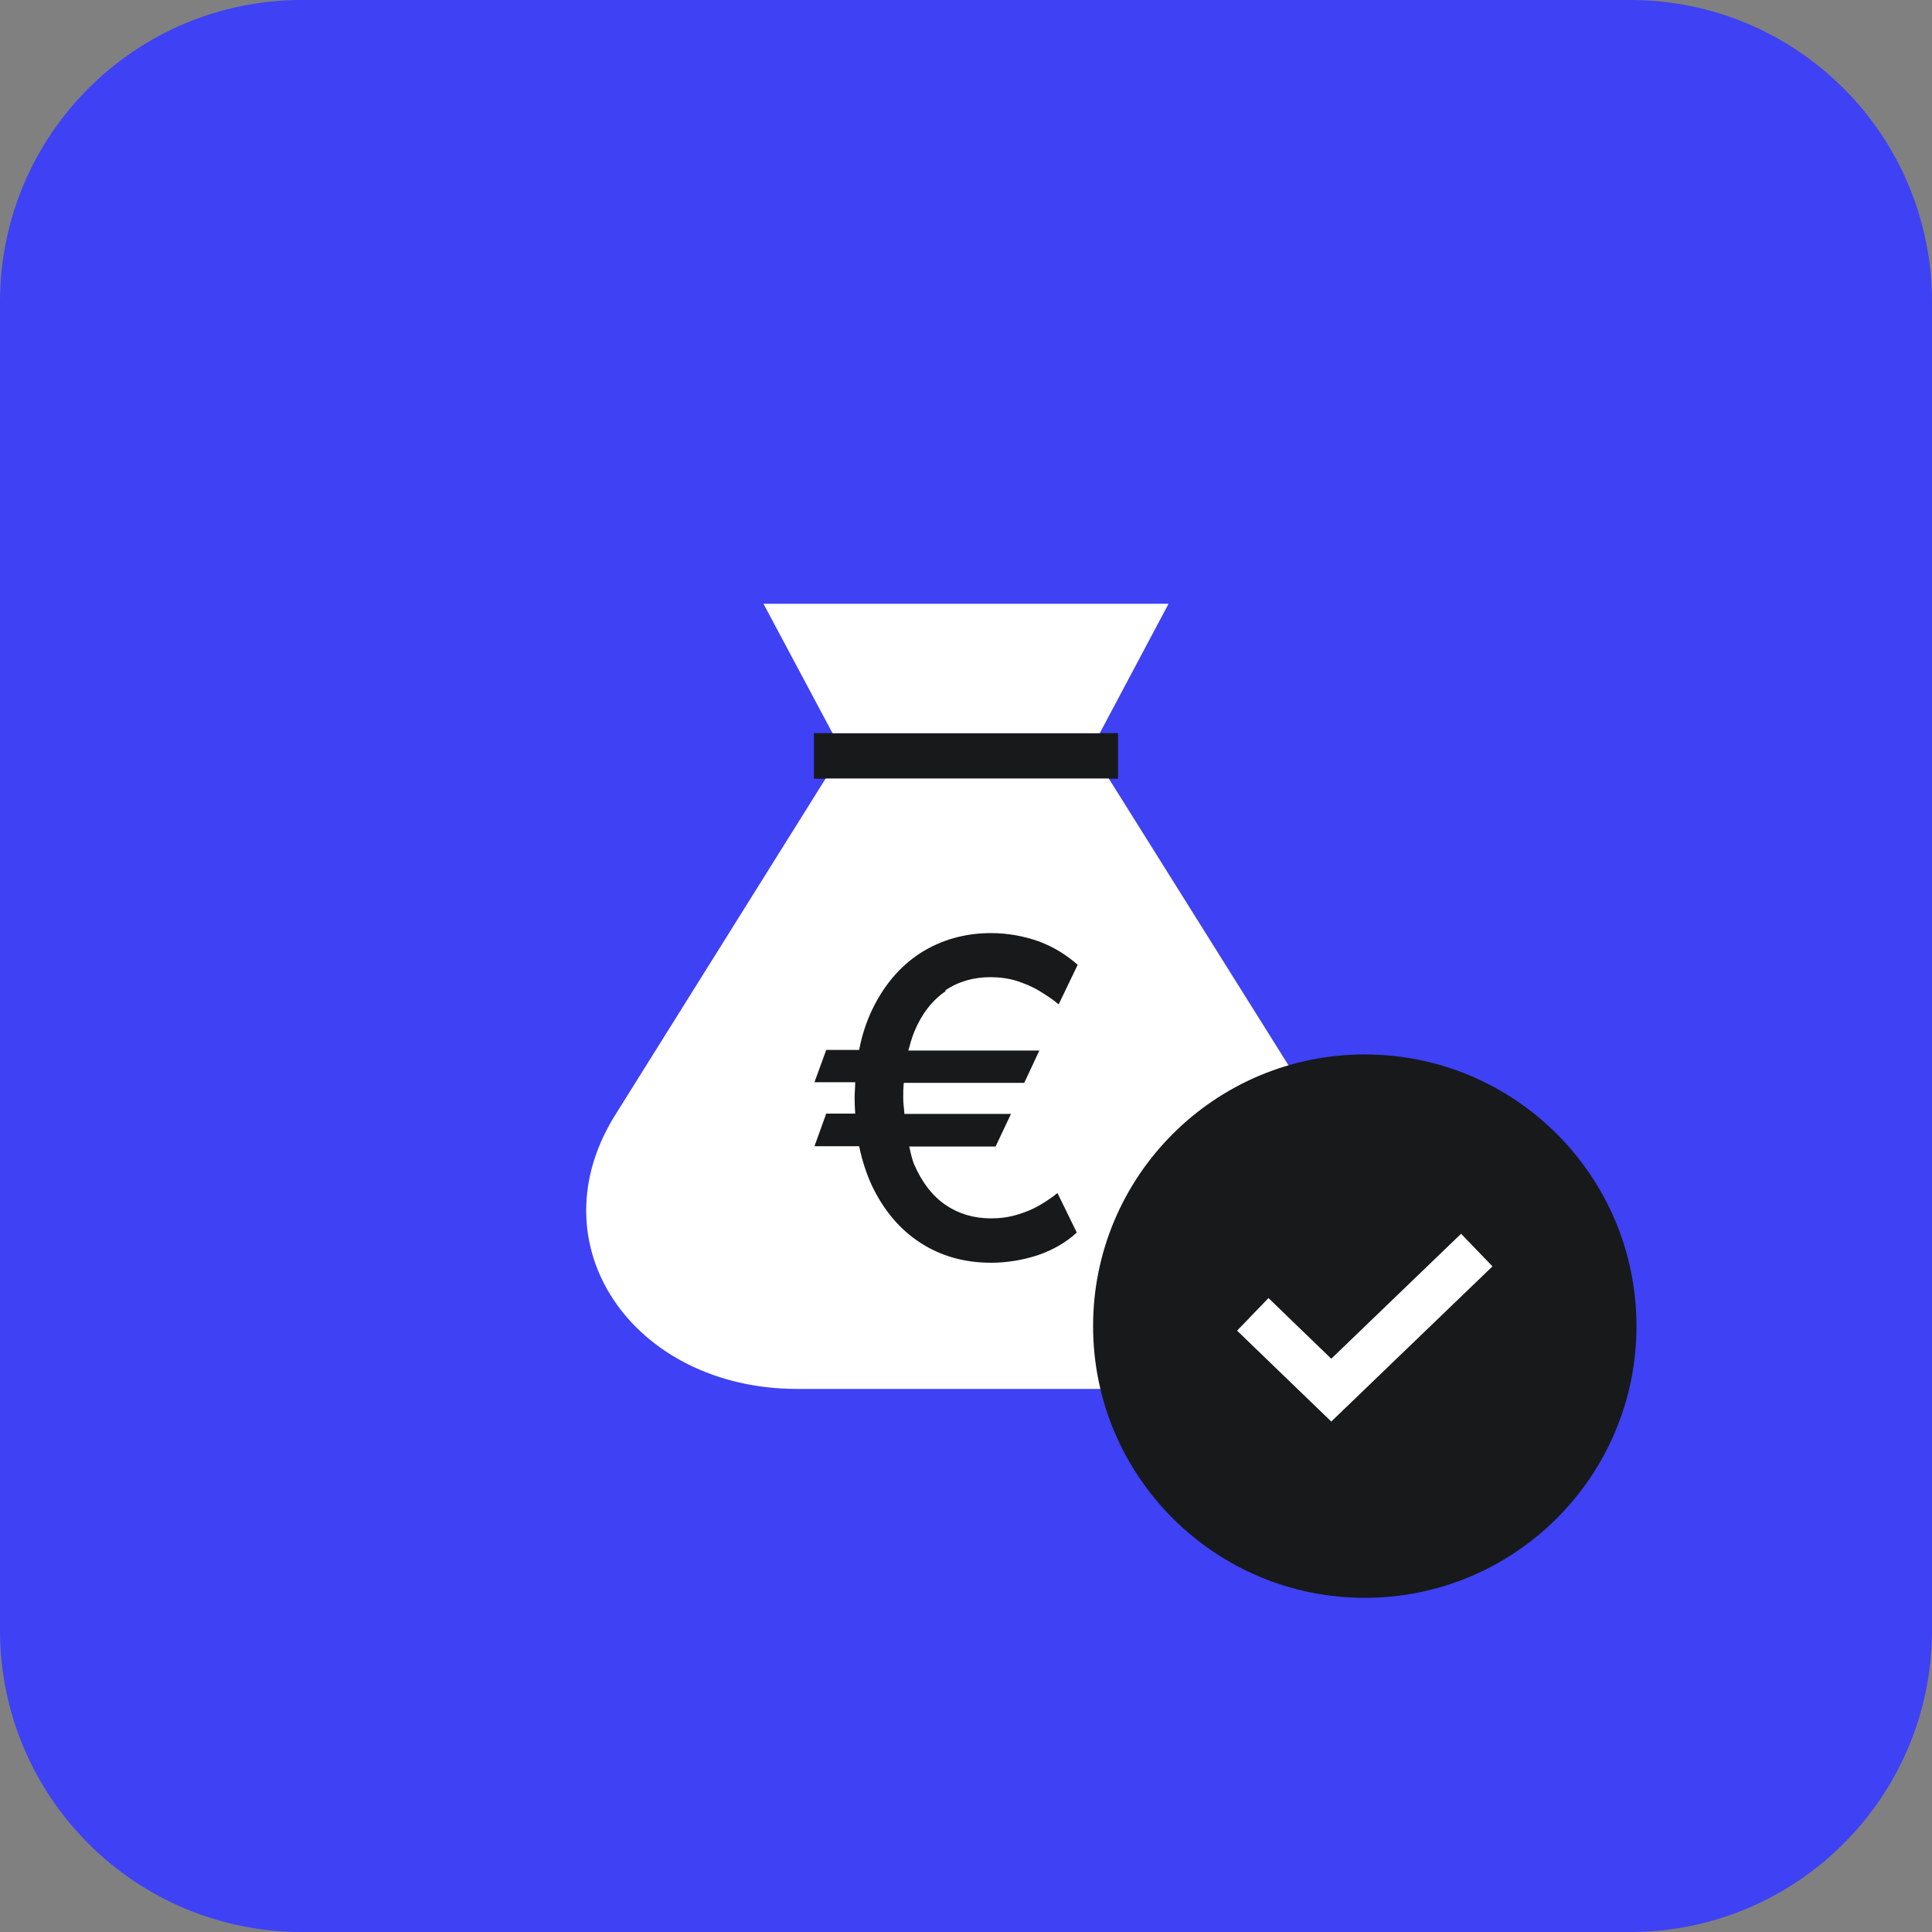
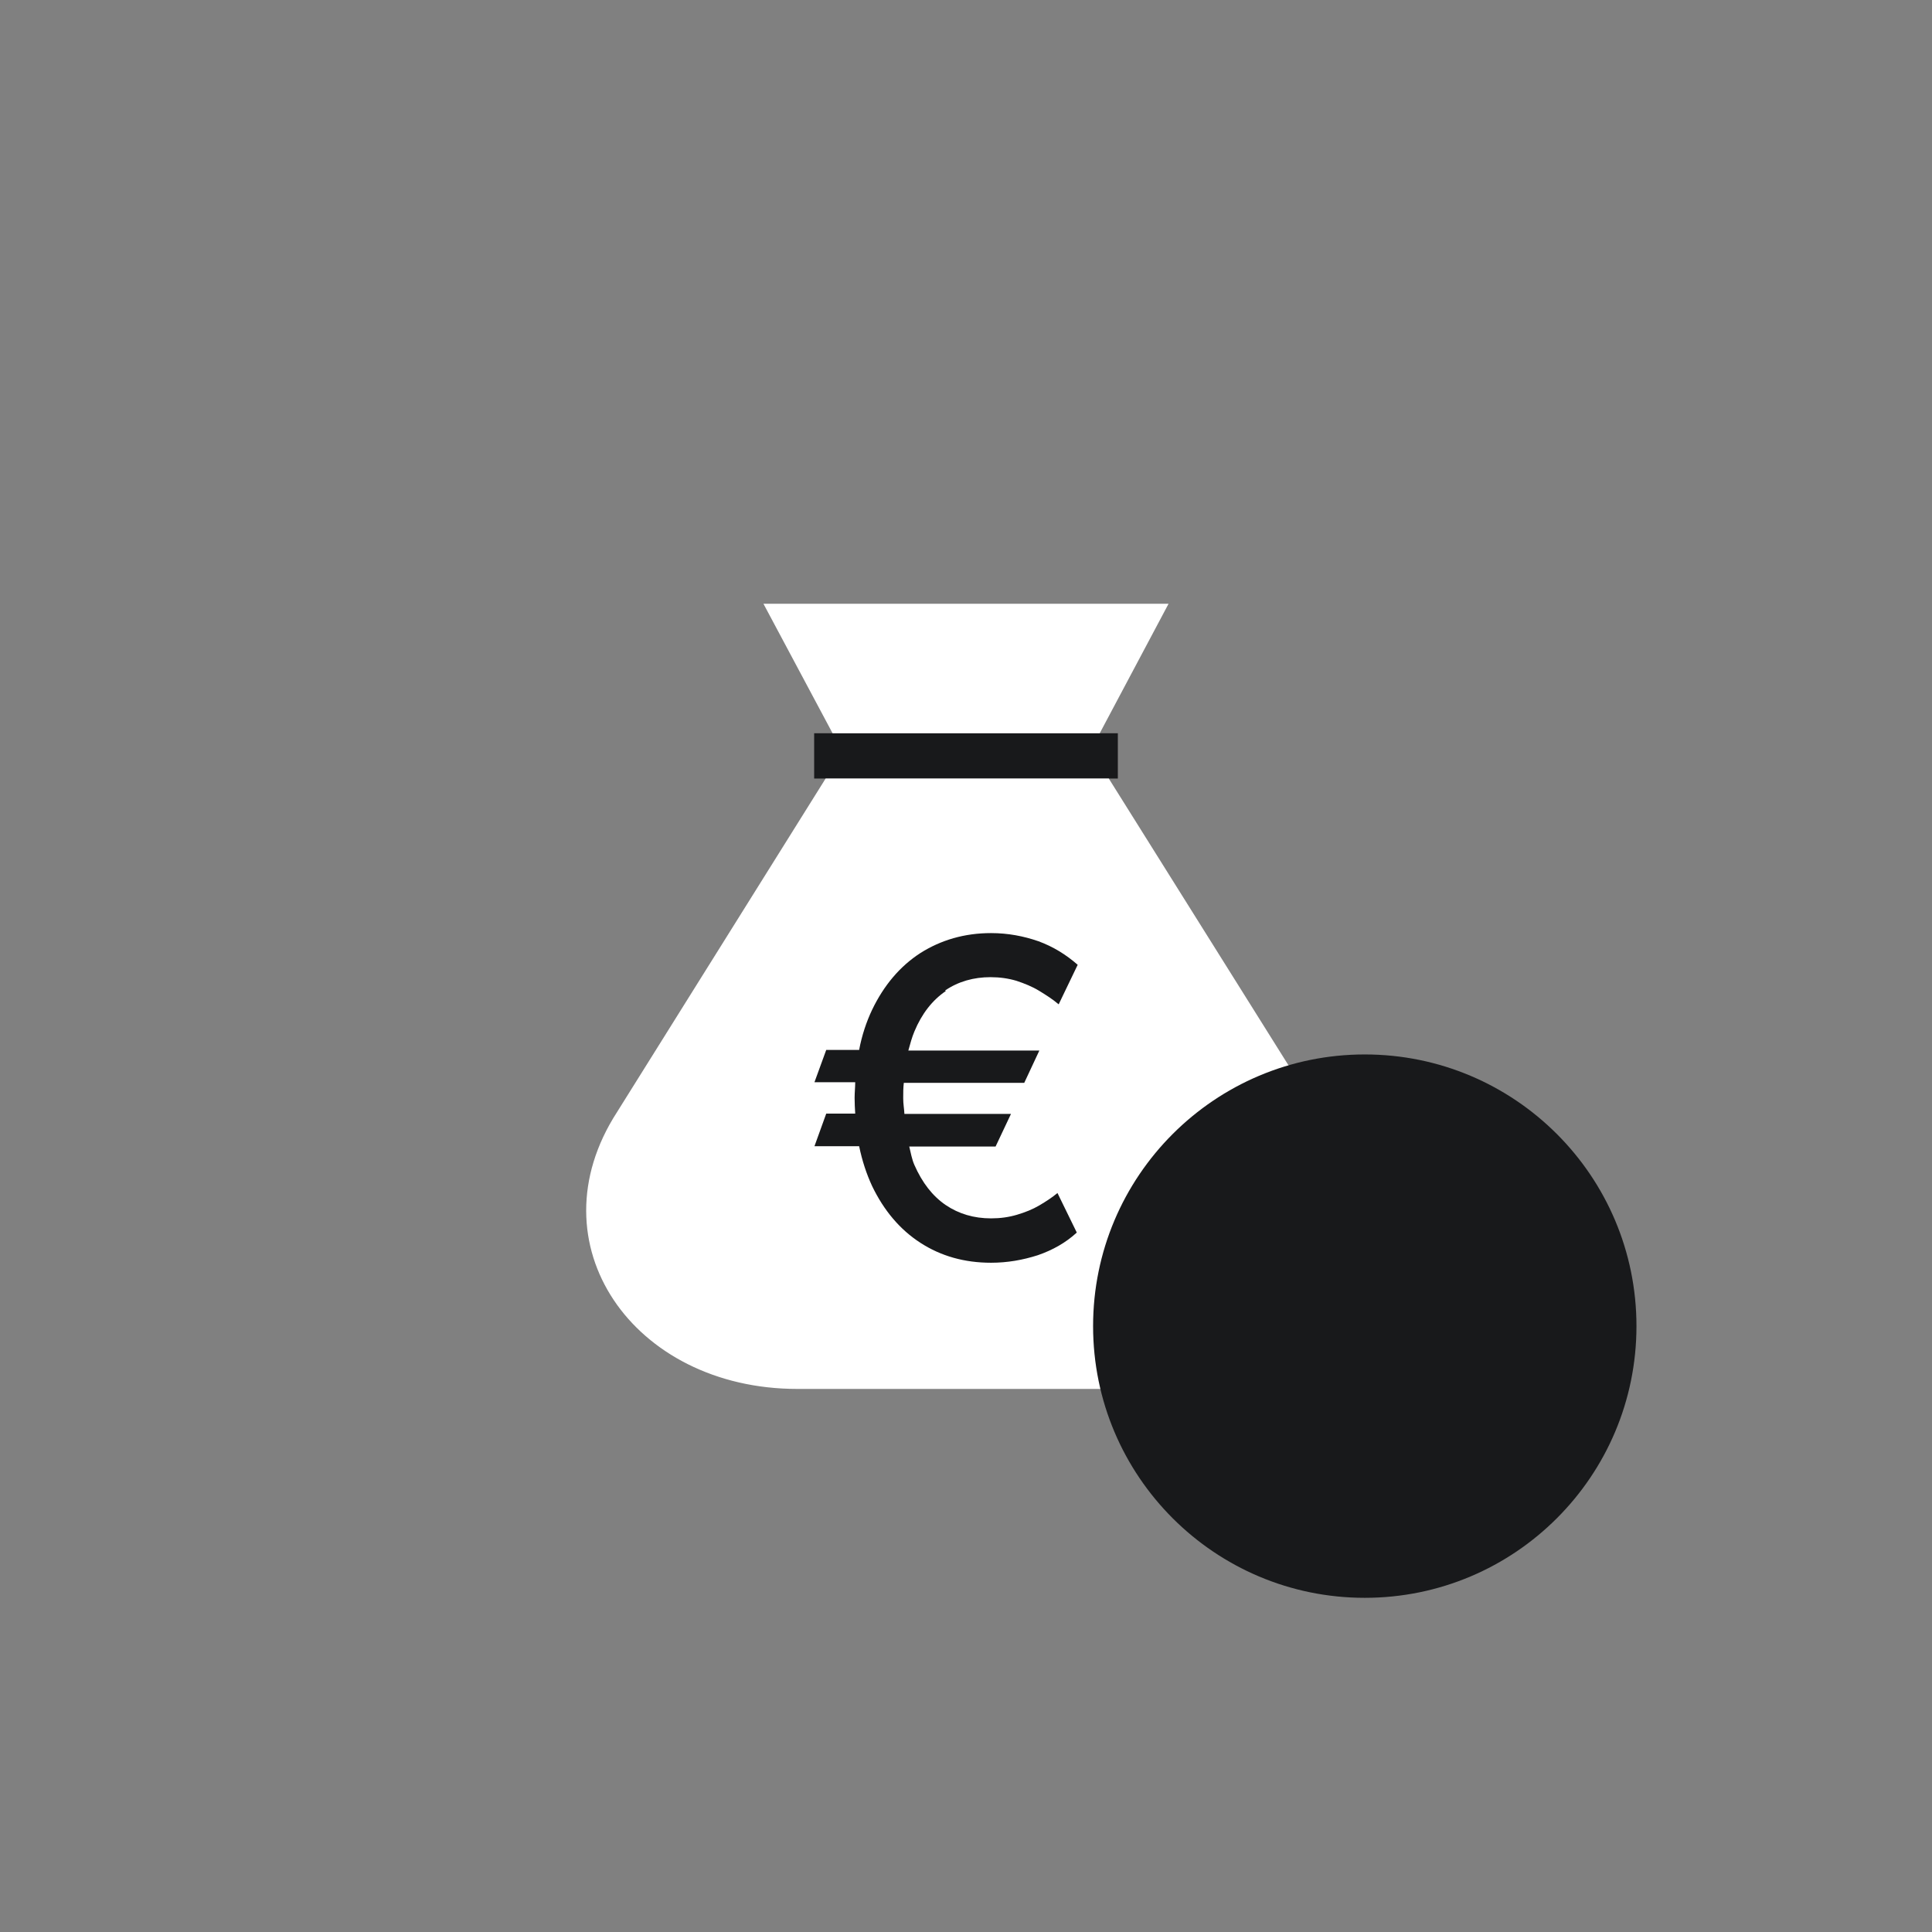
<svg xmlns="http://www.w3.org/2000/svg" width="64" height="64" viewBox="0 0 64 64" fill="none">
  <rect x="0" y="0" width="64" height="64" fill="#808080" stroke="none" />
-   <path d="M54 0H10C4.477 0 0 4.477 0 10V54C0 59.523 4.477 64 10 64H54C59.523 64 64 59.523 64 54V10C64 4.477 59.523 0 54 0Z" fill="#3E41F4" />
-   <path d="M37.03 24.29H26.97V25.79H37.03V24.29Z" fill="#18191B" />
  <path d="M37.03 24.29H26.97V25.79H37.03V24.29Z" fill="#18191B" />
  <path d="M43.66 36.85L36.73 25.79H27.35L20.44 36.84C17.62 41.2 20.97 46.01 26.41 46.01H37.68C43.12 46.01 46.24 41.59 43.66 36.85Z" fill="white" />
  <path d="M36.43 24.29L38.71 20H25.29L27.58 24.29H36.43Z" fill="white" />
  <path d="M31.31 32.81C31.75 32.51 32.26 32.37 32.81 32.37C33.12 32.37 33.4 32.41 33.67 32.49C33.94 32.58 34.19 32.68 34.42 32.82C34.65 32.96 34.87 33.1 35.07 33.27L35.7 31.96C35.31 31.62 34.89 31.36 34.4 31.18C33.91 31.01 33.39 30.91 32.83 30.91C31.95 30.91 31.17 31.14 30.49 31.57C29.81 32.01 29.28 32.64 28.89 33.45C28.7 33.85 28.55 34.3 28.46 34.78H27.37L26.98 35.85H28.33C28.33 36.02 28.31 36.19 28.31 36.37C28.31 36.55 28.32 36.72 28.33 36.89H27.37L26.98 37.97H28.46C28.56 38.45 28.7 38.88 28.89 39.29C29.28 40.1 29.81 40.73 30.49 41.17C31.17 41.61 31.95 41.83 32.83 41.83C33.37 41.83 33.88 41.74 34.38 41.58C34.87 41.41 35.3 41.17 35.67 40.83L35.03 39.52C34.85 39.67 34.65 39.8 34.43 39.93C34.21 40.06 33.96 40.16 33.69 40.24C33.42 40.32 33.14 40.36 32.83 40.36C32.26 40.36 31.76 40.21 31.33 39.92C30.89 39.62 30.55 39.18 30.29 38.59C30.21 38.41 30.17 38.19 30.12 37.98H32.98L33.49 36.9H29.96C29.95 36.72 29.92 36.57 29.92 36.38C29.92 36.2 29.92 36.04 29.94 35.87H33.93L34.43 34.8H30.09C30.15 34.58 30.21 34.36 30.29 34.17C30.54 33.57 30.89 33.13 31.33 32.83L31.31 32.81Z" fill="#18191B" />
  <path d="M45.21 52.93C50.18 52.93 54.21 48.9 54.21 43.93C54.21 38.96 50.18 34.93 45.21 34.93C40.24 34.93 36.21 38.96 36.21 43.93C36.21 48.9 40.24 52.93 45.21 52.93Z" fill="#18191B" />
-   <path d="M44.1 47.09L40.98 44.08L42.02 43L44.1 45.01L48.4 40.87L49.44 41.95L44.1 47.09Z" fill="white" />
</svg>